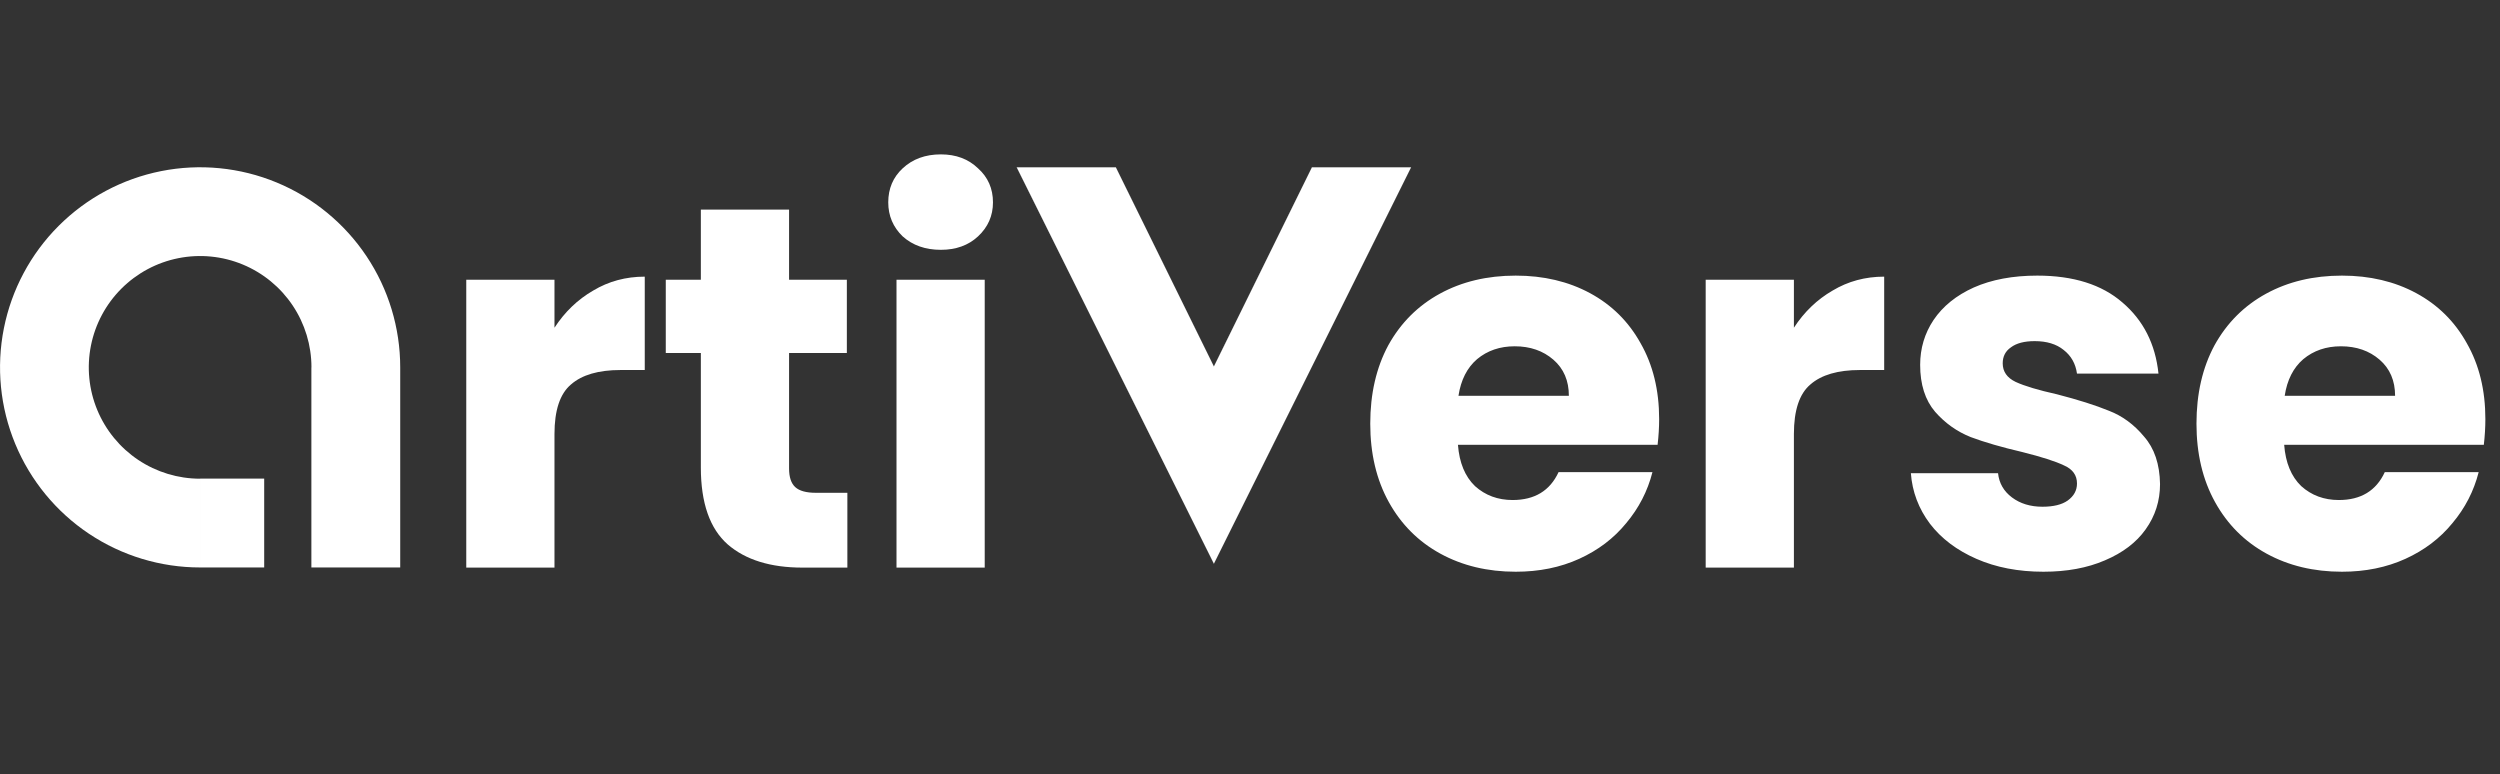
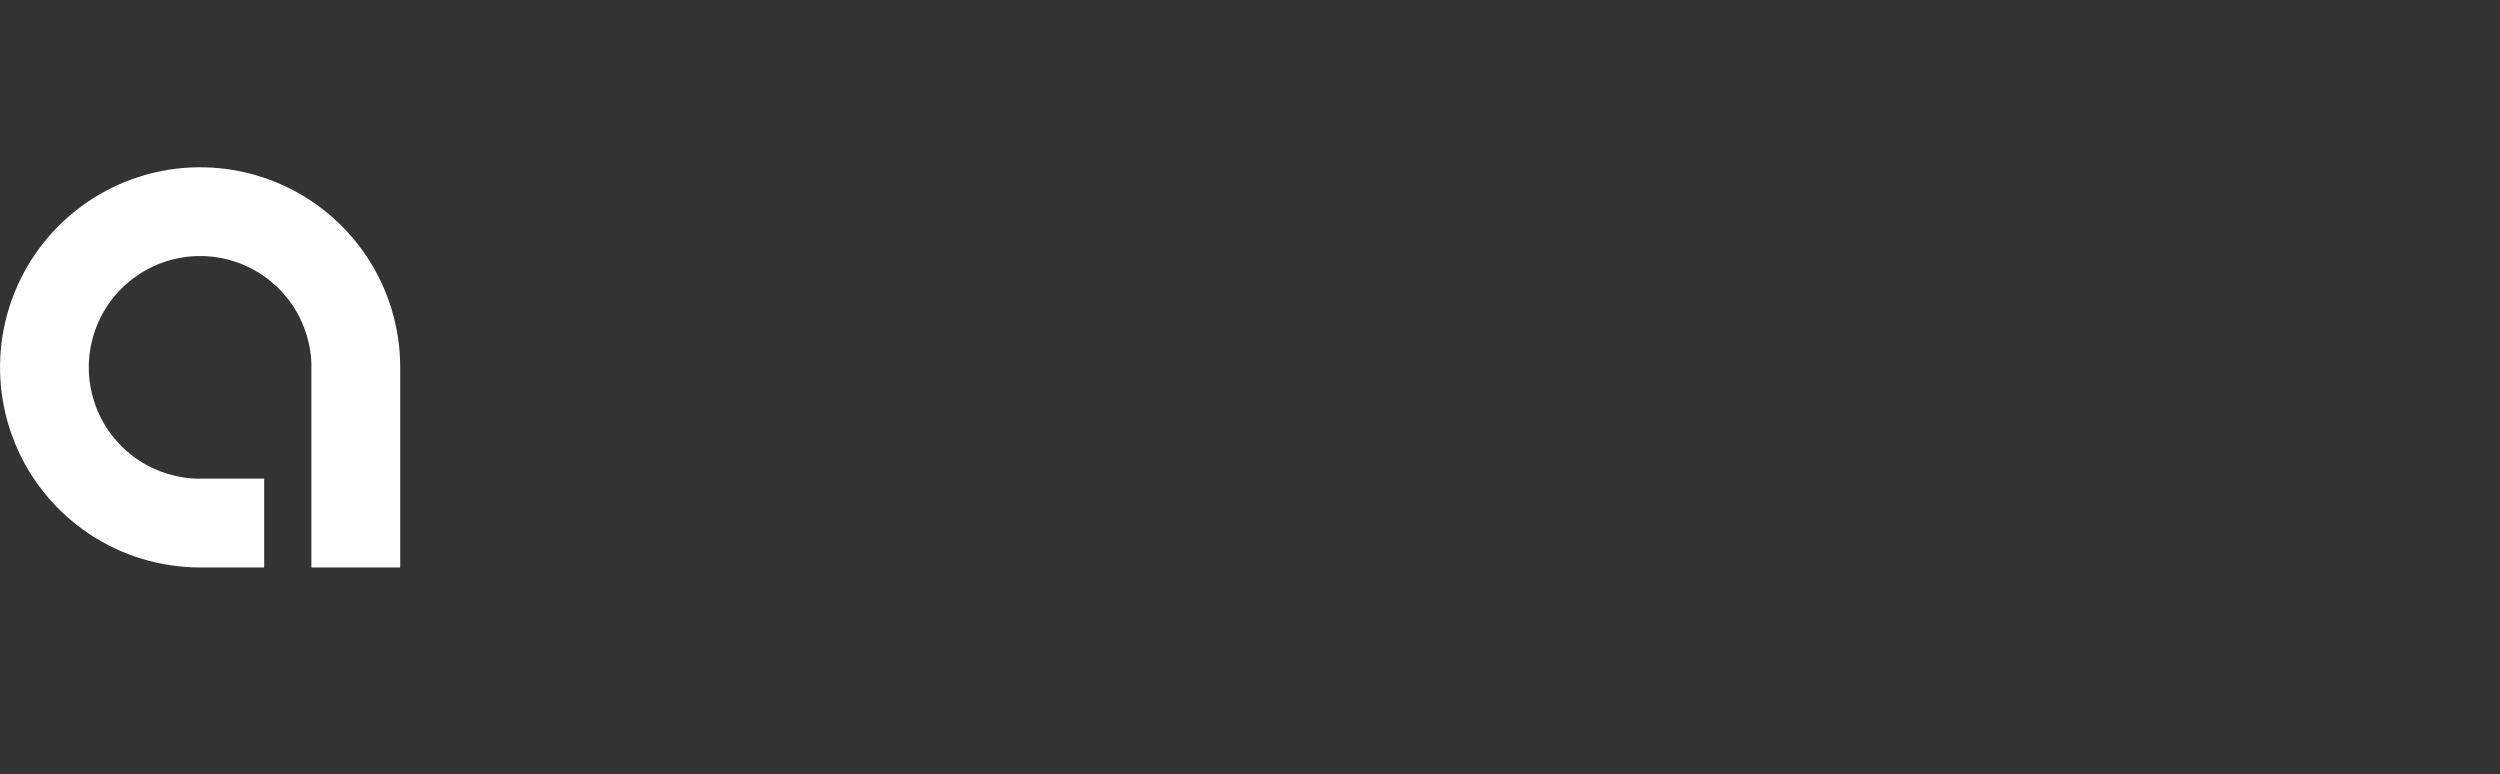
<svg xmlns="http://www.w3.org/2000/svg" width="12933" height="4004" viewBox="0 0 12933 4004" fill="none">
  <rect x="0" y="0" width="12933" height="4004" fill="#333333" stroke="none" />
  <path fill-rule="evenodd" clip-rule="evenodd" d="M2070.42 1900.46C2070.42 1695.73 2009.71 1495.6 1895.97 1325.37C1782.23 1155.15 1620.56 1022.47 1431.41 944.123C1242.27 865.777 1034.14 845.278 833.343 885.218C632.548 925.159 448.105 1023.75 303.339 1168.51C158.574 1313.28 59.987 1497.72 20.047 1698.52C-19.894 1899.31 0.605 2107.44 78.951 2296.59C157.298 2485.73 289.973 2647.4 460.2 2761.14C630.426 2874.88 830.558 2935.59 1035.29 2935.59V2476.42C921.374 2476.42 810.018 2442.64 715.302 2379.35C620.587 2316.06 546.765 2226.11 503.172 2120.87C459.579 2015.63 448.173 1899.82 470.397 1788.1C492.62 1676.37 547.475 1573.74 628.024 1493.2C708.573 1412.65 811.199 1357.79 922.924 1335.57C1034.65 1313.35 1150.45 1324.75 1255.7 1368.34C1360.94 1411.94 1450.89 1485.76 1514.18 1580.47C1577.47 1675.19 1611.24 1786.55 1611.24 1900.46H2070.42ZM1610.83 1900.47H2070.42V2935.6H1610.83V1900.47ZM1366.71 2476H1035.3V2935.59H1366.71V2476Z" fill="white" />
-   <path fill-rule="evenodd" clip-rule="evenodd" d="M6279.67 2915.96L6279.78 2916.18V2915.75L7299.73 865.524H6787.01L6279.67 1896.01L5772.33 865.523H5259.62L6279.57 2915.75V2916.18L6279.67 2915.96Z" fill="white" />
-   <path d="M6279.78 2916.18L6279.59 2916.27L6279.99 2916.18H6279.78ZM6279.67 2915.96L6279.86 2915.87L6279.67 2915.49L6279.48 2915.87L6279.67 2915.96ZM6279.78 2915.75L6279.59 2915.66L6279.57 2915.7V2915.75H6279.78ZM7299.73 865.524L7299.92 865.617L7300.07 865.313H7299.73V865.524ZM6787.01 865.524V865.313H6786.88L6786.82 865.43L6787.01 865.524ZM6279.67 1896.01L6279.48 1896.1L6279.67 1896.49L6279.86 1896.1L6279.67 1896.01ZM5772.33 865.523L5772.52 865.43L5772.46 865.313H5772.33V865.523ZM5259.62 865.523V865.313H5259.28L5259.43 865.617L5259.62 865.523ZM6279.57 2915.75H6279.78V2915.7L6279.76 2915.66L6279.57 2915.75ZM6279.57 2916.18H6279.36L6279.76 2916.27L6279.57 2916.18ZM6279.97 2916.08L6279.86 2915.87L6279.48 2916.06L6279.59 2916.27L6279.97 2916.08ZM6279.57 2915.75V2916.18H6279.99V2915.75H6279.57ZM6279.97 2915.84L7299.92 865.617L7299.54 865.43L6279.59 2915.66L6279.97 2915.84ZM7299.73 865.313H6787.01V865.734H7299.73V865.313ZM6786.82 865.43L6279.48 1895.92L6279.86 1896.1L6787.2 865.617L6786.82 865.43ZM5772.14 865.617L6279.48 1896.1L6279.86 1895.92L5772.52 865.43L5772.14 865.617ZM5259.62 865.734H5772.33V865.313H5259.62V865.734ZM6279.76 2915.66L5259.81 865.43L5259.43 865.617L6279.38 2915.84L6279.76 2915.66ZM6279.36 2915.75V2916.18H6279.78V2915.75H6279.36ZM6279.76 2916.27L6279.86 2916.06L6279.48 2915.87L6279.38 2916.08L6279.76 2916.27Z" fill="white" />
-   <path d="M2868.43 1695.34C2921.8 1613.5 2988.52 1549.45 3068.59 1503.19C3148.65 1455.15 3237.61 1431.13 3335.47 1431.13V1914.18H3210.03C3096.16 1914.18 3010.76 1939.09 2953.83 1988.91C2896.9 2036.95 2868.43 2122.35 2868.43 2245.11V2936.33H2412.07V1447.15H2868.43V1695.34ZM4383.59 2549.35V2936.33H4151.4C3985.94 2936.33 3856.95 2896.3 3764.43 2816.23C3671.91 2734.39 3625.65 2601.84 3625.65 2418.58V1826.11H3444.18V1447.15H3625.65V1084.19H4082.02V1447.15H4380.92V1826.11H4082.02V2423.92C4082.02 2468.4 4092.69 2500.43 4114.04 2520C4135.39 2539.57 4170.98 2549.35 4220.79 2549.35H4383.59ZM4867.31 1292.36C4787.24 1292.36 4721.41 1269.23 4669.82 1222.97C4620 1174.93 4595.09 1116.22 4595.09 1046.83C4595.09 975.661 4620 916.948 4669.82 870.689C4721.41 822.651 4787.24 798.631 4867.31 798.631C4945.59 798.631 5009.64 822.651 5059.46 870.689C5111.06 916.948 5136.85 975.661 5136.85 1046.83C5136.85 1116.22 5111.06 1174.93 5059.46 1222.97C5009.64 1269.23 4945.59 1292.36 4867.31 1292.36ZM5094.15 1447.15V2936.33H4637.79V1447.15H5094.15Z" fill="white" />
-   <path d="M8583.1 2167.72C8583.1 2210.42 8580.43 2254.9 8575.09 2301.16H7542.27C7549.39 2393.68 7578.74 2464.84 7630.34 2514.66C7683.72 2562.7 7748.66 2586.72 7825.16 2586.72C7939.03 2586.72 8018.2 2538.68 8062.68 2442.6H8548.4C8523.49 2540.46 8478.12 2628.53 8412.29 2706.81C8348.24 2785.1 8267.29 2846.48 8169.44 2890.96C8071.58 2935.44 7962.16 2957.68 7841.17 2957.68C7695.28 2957.68 7565.4 2926.54 7451.53 2864.27C7337.66 2802 7248.7 2713.04 7184.65 2597.39C7120.6 2481.75 7088.58 2346.53 7088.58 2191.74C7088.58 2036.95 7119.71 1901.73 7181.98 1786.08C7246.04 1670.43 7335 1581.48 7448.86 1519.2C7562.73 1456.93 7693.5 1425.8 7841.17 1425.8C7985.29 1425.8 8113.39 1456.04 8225.48 1516.53C8337.57 1577.03 8424.75 1663.32 8487.02 1775.41C8551.07 1887.5 8583.1 2018.27 8583.1 2167.72ZM8116.06 2047.62C8116.06 1969.34 8089.37 1907.07 8036 1860.81C7982.62 1814.55 7915.9 1791.42 7835.84 1791.42C7759.33 1791.42 7694.39 1813.66 7641.02 1858.14C7589.42 1902.62 7557.39 1965.78 7544.94 2047.62H8116.06ZM9280.21 1695.34C9333.59 1613.5 9400.31 1549.45 9480.37 1503.19C9560.44 1455.15 9649.39 1431.13 9747.25 1431.13V1914.18H9621.82C9507.95 1914.18 9422.55 1939.09 9365.61 1988.91C9308.68 2036.95 9280.21 2122.35 9280.21 2245.11V2936.33H8823.85V1447.15H9280.21V1695.34ZM10571.2 2957.68C10441.3 2957.68 10325.7 2935.44 10224.3 2890.96C10122.8 2846.48 10042.8 2785.99 9984.06 2709.48C9925.35 2631.2 9892.43 2544.02 9885.32 2447.94H10336.3C10341.7 2499.54 10365.7 2541.35 10408.4 2573.37C10451.1 2605.4 10503.6 2621.41 10565.9 2621.41C10622.8 2621.41 10666.4 2610.74 10696.6 2589.39C10728.7 2566.26 10744.7 2536.9 10744.7 2501.32C10744.7 2458.62 10722.4 2427.48 10677.9 2407.91C10633.5 2386.56 10561.4 2363.43 10461.8 2338.52C10355 2313.61 10266.1 2287.81 10194.9 2261.13C10123.7 2232.66 10062.3 2189.07 10010.8 2130.36C9959.15 2069.86 9933.36 1988.91 9933.36 1887.5C9933.36 1802.09 9956.49 1724.7 10002.7 1655.31C10050.8 1584.14 10120.2 1528.1 10210.9 1487.18C10303.4 1446.26 10412.8 1425.8 10539.2 1425.8C10726 1425.8 10872.8 1472.05 10979.5 1564.57C11088.1 1657.09 11150.3 1779.85 11166.3 1932.87H10744.7C10737.5 1881.27 10714.4 1840.35 10675.3 1810.1C10637.9 1779.85 10588.1 1764.73 10525.8 1764.73C10472.5 1764.73 10431.5 1775.41 10403.1 1796.76C10374.6 1816.33 10360.4 1843.91 10360.4 1879.49C10360.4 1922.19 10382.6 1954.22 10427.1 1975.57C10473.3 1996.92 10544.5 2018.27 10640.6 2039.62C10750.9 2068.08 10840.7 2096.55 10910.1 2125.02C10979.5 2151.71 11040 2196.19 11091.6 2258.46C11145 2318.95 11172.6 2400.79 11174.3 2503.99C11174.3 2591.17 11149.4 2669.45 11099.6 2738.84C11051.6 2806.45 10981.3 2859.82 10888.8 2898.97C10798 2938.11 10692.2 2957.68 10571.2 2957.68ZM12857.3 2167.72C12857.3 2210.42 12854.7 2254.9 12849.3 2301.16H11816.5C11823.6 2393.68 11853 2464.84 11904.6 2514.66C11957.9 2562.7 12022.9 2586.72 12099.4 2586.72C12213.3 2586.72 12292.4 2538.68 12336.9 2442.6H12822.6C12797.7 2540.46 12752.4 2628.53 12686.5 2706.81C12622.5 2785.1 12541.5 2846.48 12443.7 2890.96C12345.8 2935.44 12236.4 2957.68 12115.4 2957.68C11969.5 2957.68 11839.6 2926.54 11725.8 2864.27C11611.9 2802 11522.9 2713.04 11458.9 2597.39C11394.8 2481.75 11362.8 2346.53 11362.8 2191.74C11362.8 2036.95 11393.9 1901.73 11456.2 1786.08C11520.3 1670.43 11609.2 1581.48 11723.1 1519.2C11837 1456.93 11967.7 1425.8 12115.4 1425.8C12259.5 1425.8 12387.6 1456.04 12499.7 1516.53C12611.8 1577.03 12699 1663.32 12761.2 1775.41C12825.3 1887.5 12857.3 2018.27 12857.3 2167.72ZM12390.3 2047.62C12390.3 1969.34 12363.6 1907.07 12310.2 1860.81C12256.8 1814.55 12190.1 1791.42 12110.1 1791.42C12033.6 1791.42 11968.6 1813.66 11915.2 1858.14C11863.6 1902.62 11831.6 1965.78 11819.2 2047.62H12390.3Z" fill="white" />
</svg>